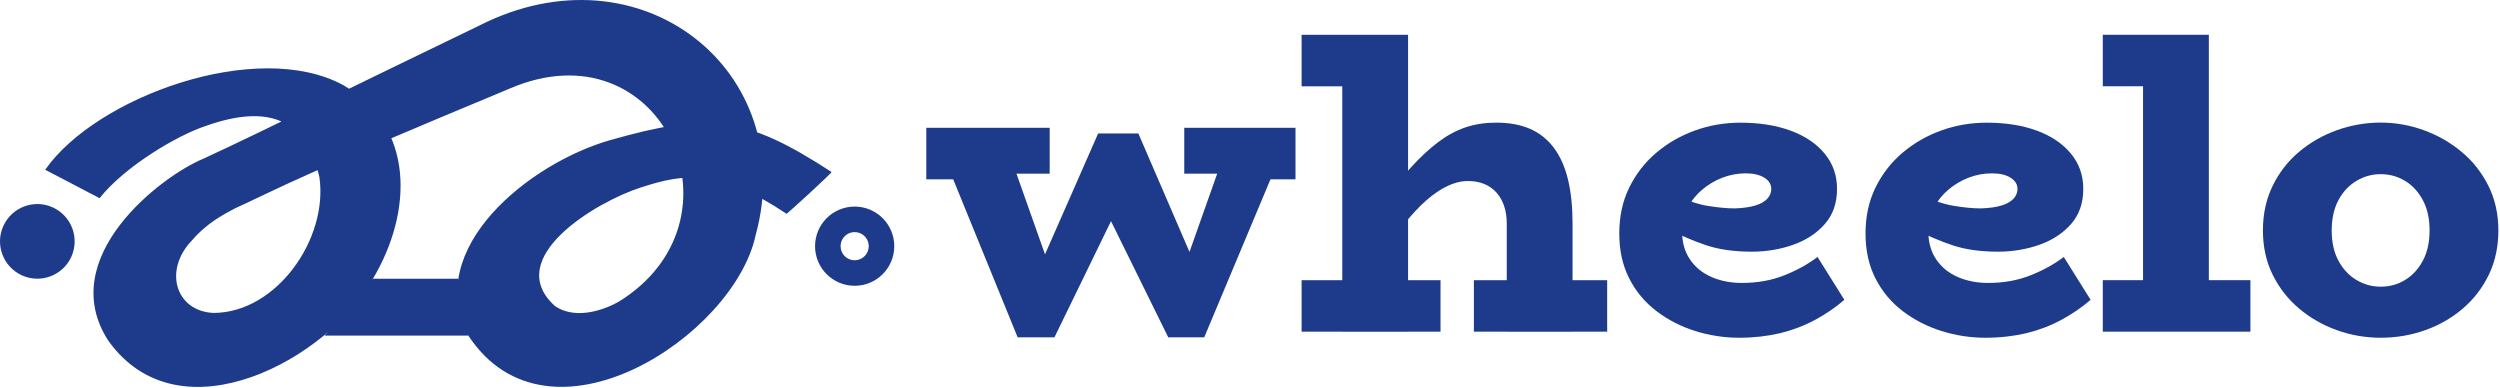
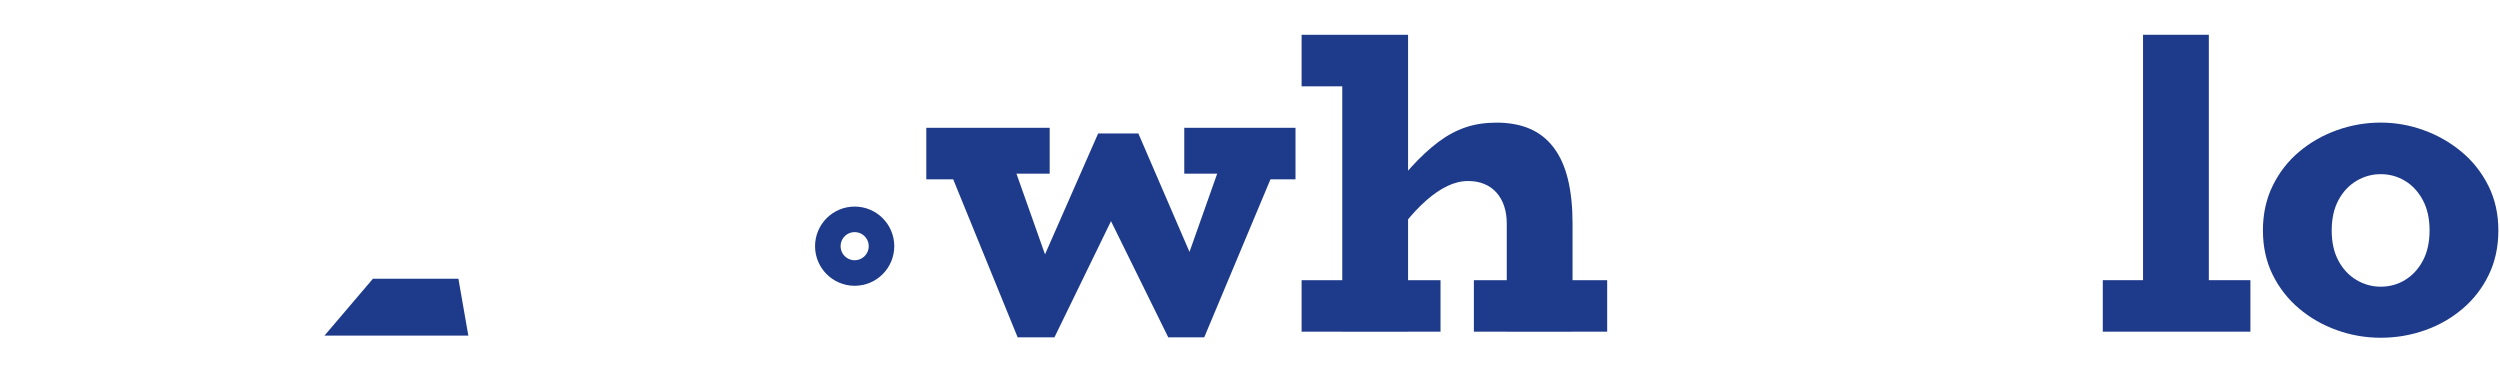
<svg xmlns="http://www.w3.org/2000/svg" width="587" height="91" viewBox="0 0 587 91" fill="none">
-   <path d="M4.385 64.264C0.195 61.844 -1.245 56.484 1.175 52.294C3.595 48.104 8.955 46.664 13.145 49.084C17.335 51.504 18.775 56.864 16.355 61.054C13.925 65.254 8.575 66.684 4.385 64.264Z" fill="#1E3B8B" />
  <path d="M109.965 78.804H76.185L87.565 65.444H107.635L109.965 78.804Z" fill="#1E3B8B" />
-   <path d="M112.515 6.014C84.045 19.734 61.995 30.674 47.795 37.244C37.805 41.354 12.865 60.474 25.395 79.944C42.235 103.624 77.365 84.054 87.565 65.454C96.915 49.724 97.425 29.894 80.705 20.044C60.415 8.924 22.495 22.784 10.615 39.854L23.385 46.534C29.255 39.104 41.555 31.804 48.305 29.574C62.565 24.524 71.765 27.484 74.995 41.594C77.105 56.064 64.945 73.394 50.215 73.474C41.355 73.184 38.195 63.544 45.135 56.374C48.425 52.534 52.205 50.494 55.075 48.974C67.845 43.084 68.005 42.304 119.705 20.784C154.855 5.684 175.905 50.334 146.545 70.024C143.355 72.284 135.595 75.524 130.295 71.844C117.845 60.634 139.935 47.394 150.405 44.044C160.895 40.604 168.815 39.624 184.695 50.204C184.765 50.254 195.475 40.534 195.235 40.374C174.865 27.134 166.415 26.344 143.295 32.894C124.345 38.284 99.175 58.364 109.965 78.794C128.835 107.484 172.365 78.914 177.425 55.214C187.905 16.784 150.535 -13.296 112.515 6.014Z" fill="#1E3B8B" />
  <path d="M200.674 64.104C204.154 64.104 206.975 61.283 206.975 57.804C206.975 54.324 204.154 51.504 200.674 51.504C197.195 51.504 194.375 54.324 194.375 57.804C194.375 61.283 197.195 64.104 200.674 64.104Z" stroke="#1E3B8B" stroke-width="6" stroke-miterlimit="10" />
  <path d="M217.495 42.104V30.014H246.465V40.784H228.885V42.104H217.495ZM238.945 79.204L222.075 37.844H237.625L249.315 70.874L246.265 79.204H238.945ZM244.935 79.204L239.445 73.204L257.845 31.334H262.625L264.555 44.344L247.585 79.204H244.935ZM274.305 79.204L257.125 44.344L261.085 31.334H267.285L284.355 70.874L281.405 79.204H274.305ZM280.105 79.204L274.315 73.204L287.125 37.024H300.435L282.755 79.204H280.105ZM278.065 40.784V30.014H304.185V42.104H292.805V40.784H278.065Z" fill="#1E3B8B" />
  <path d="M330.615 8.164V77.884H315.165V20.264H305.615V8.174H330.615V8.164ZM305.615 77.874V65.784H338.235V77.874H305.615ZM353.785 77.874V52.464C353.785 50.974 353.585 49.614 353.175 48.394C352.765 47.174 352.175 46.124 351.395 45.244C350.615 44.364 349.665 43.684 348.545 43.214C347.425 42.744 346.155 42.504 344.735 42.504C343.105 42.504 341.485 42.894 339.855 43.674C338.225 44.454 336.585 45.574 334.925 47.024C333.265 48.484 331.585 50.264 329.895 52.364C328.205 54.464 326.435 56.874 324.615 59.584V47.494C326.985 44.314 329.235 41.544 331.375 39.214C333.515 36.874 335.605 34.934 337.675 33.374C339.745 31.814 341.875 30.664 344.075 29.914C346.275 29.164 348.695 28.794 351.345 28.794C354.395 28.794 357.035 29.284 359.275 30.264C361.515 31.244 363.375 32.734 364.865 34.734C366.355 36.734 367.455 39.204 368.165 42.154C368.875 45.104 369.235 48.544 369.235 52.474V77.884H353.785V77.874ZM346.065 77.874V65.784H377.365V77.874H346.065Z" fill="#1E3B8B" />
-   <path d="M408.365 79.304C404.845 79.304 401.405 78.774 398.045 77.724C394.695 76.674 391.655 75.114 388.945 73.054C386.235 70.984 384.095 68.434 382.545 65.384C380.985 62.334 380.205 58.814 380.205 54.814C380.205 50.814 380.985 47.224 382.545 44.044C384.105 40.864 386.215 38.134 388.895 35.864C391.575 33.594 394.605 31.854 397.995 30.634C401.385 29.414 404.935 28.804 408.665 28.804C413.135 28.804 417.065 29.434 420.455 30.684C423.845 31.934 426.505 33.734 428.435 36.074C430.365 38.414 431.335 41.174 431.335 44.354C431.335 47.674 430.385 50.414 428.485 52.584C426.585 54.754 424.115 56.384 421.065 57.464C418.015 58.544 414.765 59.094 411.305 59.094C407.175 59.094 403.595 58.584 400.585 57.574C397.565 56.554 394.575 55.274 391.595 53.714V45.074C395.325 46.834 398.425 47.924 400.895 48.324C403.365 48.734 405.515 48.934 407.345 48.934C409.245 48.864 410.815 48.644 412.075 48.274C413.325 47.904 414.275 47.374 414.925 46.704C415.565 46.024 415.895 45.244 415.895 44.364C415.895 43.284 415.355 42.404 414.265 41.724C413.185 41.044 411.725 40.704 409.895 40.704C407.995 40.704 406.165 41.044 404.405 41.724C402.645 42.404 401.055 43.354 399.625 44.574C398.205 45.794 397.065 47.214 396.215 48.844C395.365 50.474 394.945 52.264 394.945 54.234C394.945 56.874 395.565 59.114 396.825 60.944C398.075 62.774 399.775 64.144 401.905 65.064C404.035 65.974 406.395 66.434 408.965 66.434C412.625 66.434 415.945 65.844 418.925 64.654C421.905 63.474 424.515 62.034 426.755 60.334L433.055 70.394C431.025 72.154 428.755 73.714 426.245 75.074C423.735 76.434 420.995 77.484 418.015 78.224C415.035 78.924 411.815 79.304 408.365 79.304Z" fill="#1E3B8B" />
-   <path d="M466.184 79.304C462.664 79.304 459.224 78.774 455.864 77.724C452.514 76.674 449.474 75.114 446.764 73.054C444.054 70.984 441.914 68.434 440.364 65.384C438.804 62.334 438.024 58.814 438.024 54.814C438.024 50.814 438.804 47.224 440.364 44.044C441.924 40.864 444.034 38.134 446.714 35.864C449.394 33.594 452.424 31.854 455.814 30.634C459.204 29.414 462.754 28.804 466.484 28.804C470.954 28.804 474.884 29.434 478.274 30.684C481.664 31.934 484.324 33.734 486.254 36.074C488.184 38.414 489.154 41.174 489.154 44.354C489.154 47.674 488.204 50.414 486.304 52.584C484.404 54.754 481.934 56.384 478.884 57.464C475.834 58.544 472.584 59.094 469.124 59.094C464.994 59.094 461.414 58.584 458.404 57.574C455.384 56.554 452.394 55.274 449.404 53.714V45.074C453.134 46.834 456.234 47.924 458.704 48.324C461.174 48.734 463.324 48.934 465.154 48.934C467.054 48.864 468.624 48.644 469.884 48.274C471.134 47.904 472.084 47.374 472.734 46.704C473.374 46.024 473.704 45.244 473.704 44.364C473.704 43.284 473.164 42.404 472.074 41.724C470.994 41.044 469.534 40.704 467.704 40.704C465.804 40.704 463.974 41.044 462.214 41.724C460.454 42.404 458.864 43.354 457.434 44.574C456.014 45.794 454.874 47.214 454.034 48.844C453.184 50.474 452.764 52.264 452.764 54.234C452.764 56.874 453.394 59.114 454.644 60.944C455.894 62.774 457.594 64.144 459.724 65.064C461.854 65.974 464.214 66.434 466.784 66.434C470.444 66.434 473.764 65.844 476.744 64.654C479.724 63.474 482.334 62.034 484.574 60.334L490.874 70.394C488.844 72.154 486.574 73.714 484.064 75.074C481.554 76.434 478.814 77.484 475.834 78.224C472.864 78.924 469.644 79.304 466.184 79.304Z" fill="#1E3B8B" />
-   <path d="M493.735 20.254V8.164H517.615V20.254H493.735ZM493.735 77.874V65.784H528.395V77.874H493.735ZM503.185 73.814V8.164H518.635V73.814H503.185Z" fill="#1E3B8B" />
+   <path d="M493.735 20.254V8.164H517.615H493.735ZM493.735 77.874V65.784H528.395V77.874H493.735ZM503.185 73.814V8.164H518.635V73.814H503.185Z" fill="#1E3B8B" />
  <path d="M558.974 79.304C555.454 79.304 552.024 78.714 548.714 77.524C545.394 76.344 542.424 74.644 539.824 72.444C537.214 70.244 535.154 67.604 533.624 64.514C532.104 61.434 531.334 57.964 531.334 54.094C531.334 50.234 532.094 46.744 533.624 43.624C535.144 40.504 537.214 37.844 539.824 35.644C542.434 33.444 545.394 31.754 548.714 30.564C552.034 29.384 555.454 28.784 558.974 28.784C562.434 28.784 565.804 29.374 569.084 30.564C572.374 31.754 575.334 33.444 577.974 35.644C580.614 37.844 582.714 40.504 584.274 43.624C585.834 46.744 586.615 50.234 586.615 54.094C586.615 57.954 585.864 61.424 584.374 64.514C582.884 67.594 580.854 70.244 578.274 72.444C575.694 74.644 572.754 76.344 569.434 77.524C566.124 78.704 562.634 79.304 558.974 79.304ZM558.974 67.314C561.074 67.314 562.984 66.794 564.714 65.734C566.444 64.684 567.834 63.174 568.884 61.214C569.934 59.254 570.464 56.874 570.464 54.104C570.464 51.324 569.934 48.954 568.884 46.994C567.834 45.034 566.444 43.524 564.714 42.474C562.984 41.424 561.074 40.894 558.974 40.894C556.944 40.894 555.044 41.424 553.284 42.474C551.524 43.524 550.114 45.034 549.064 46.994C548.014 48.964 547.484 51.334 547.484 54.104C547.484 56.884 548.004 59.254 549.064 61.214C550.114 63.184 551.524 64.684 553.284 65.734C555.044 66.784 556.944 67.314 558.974 67.314Z" fill="#1E3B8B" />
</svg>